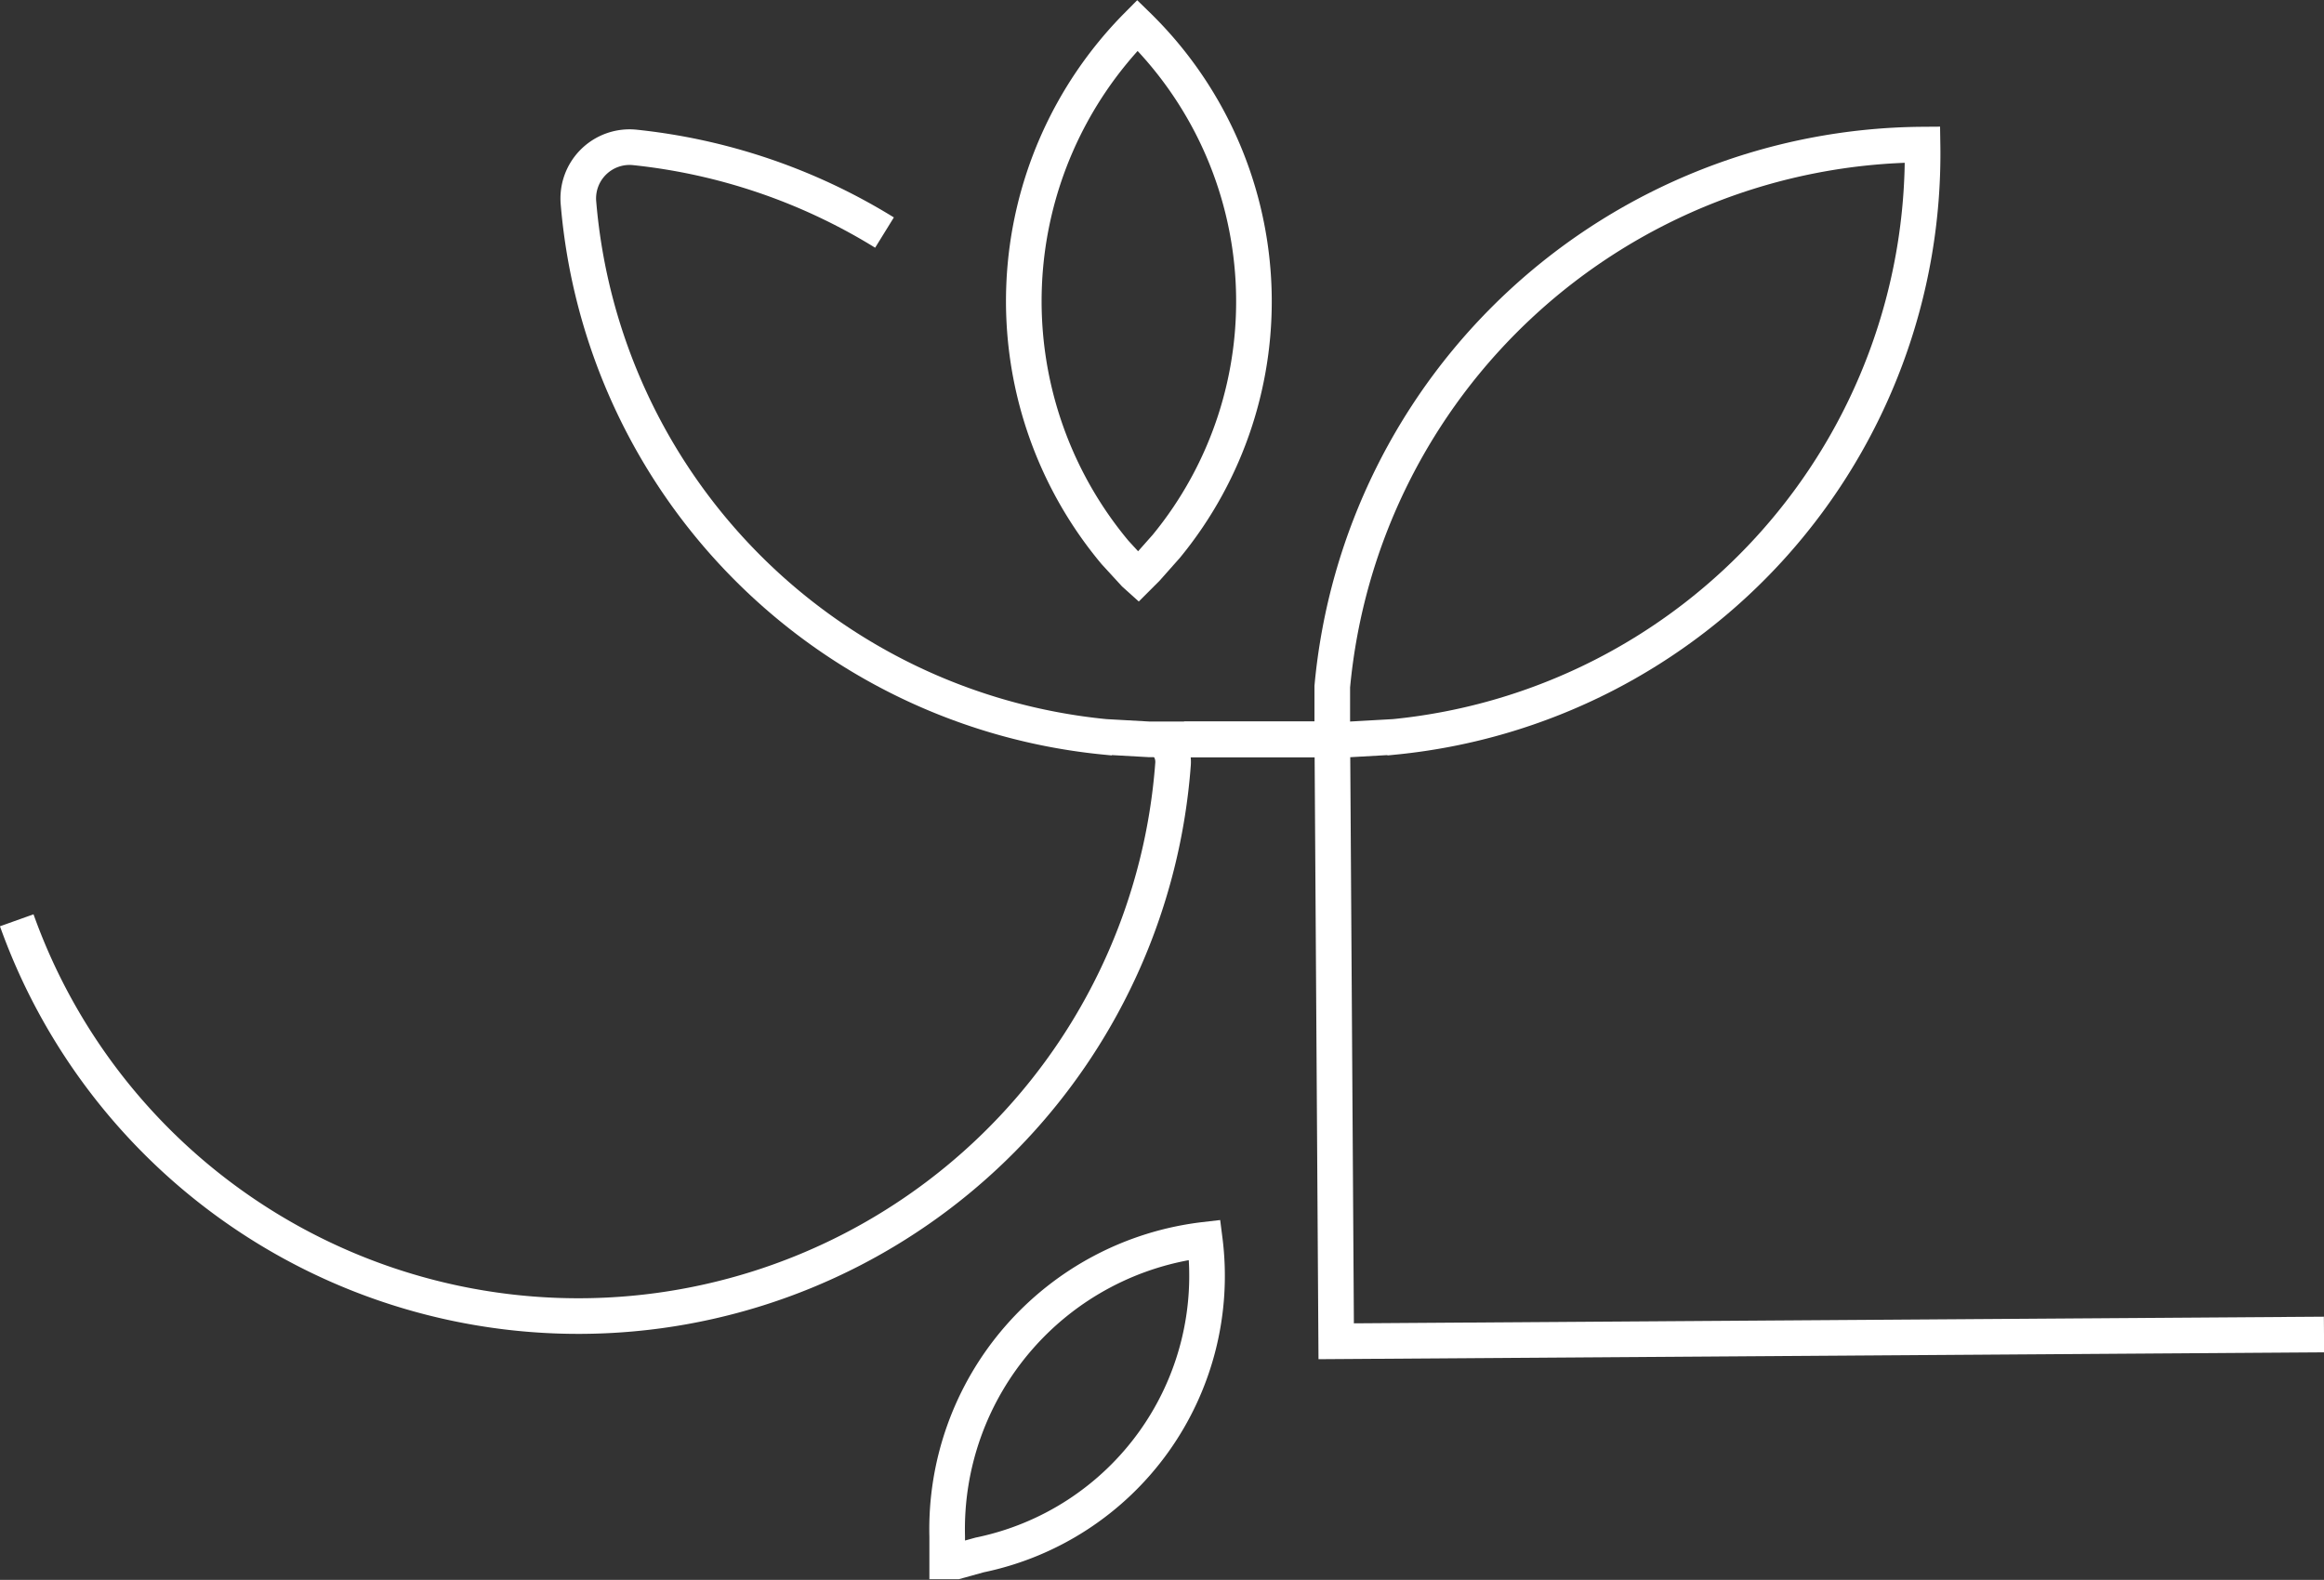
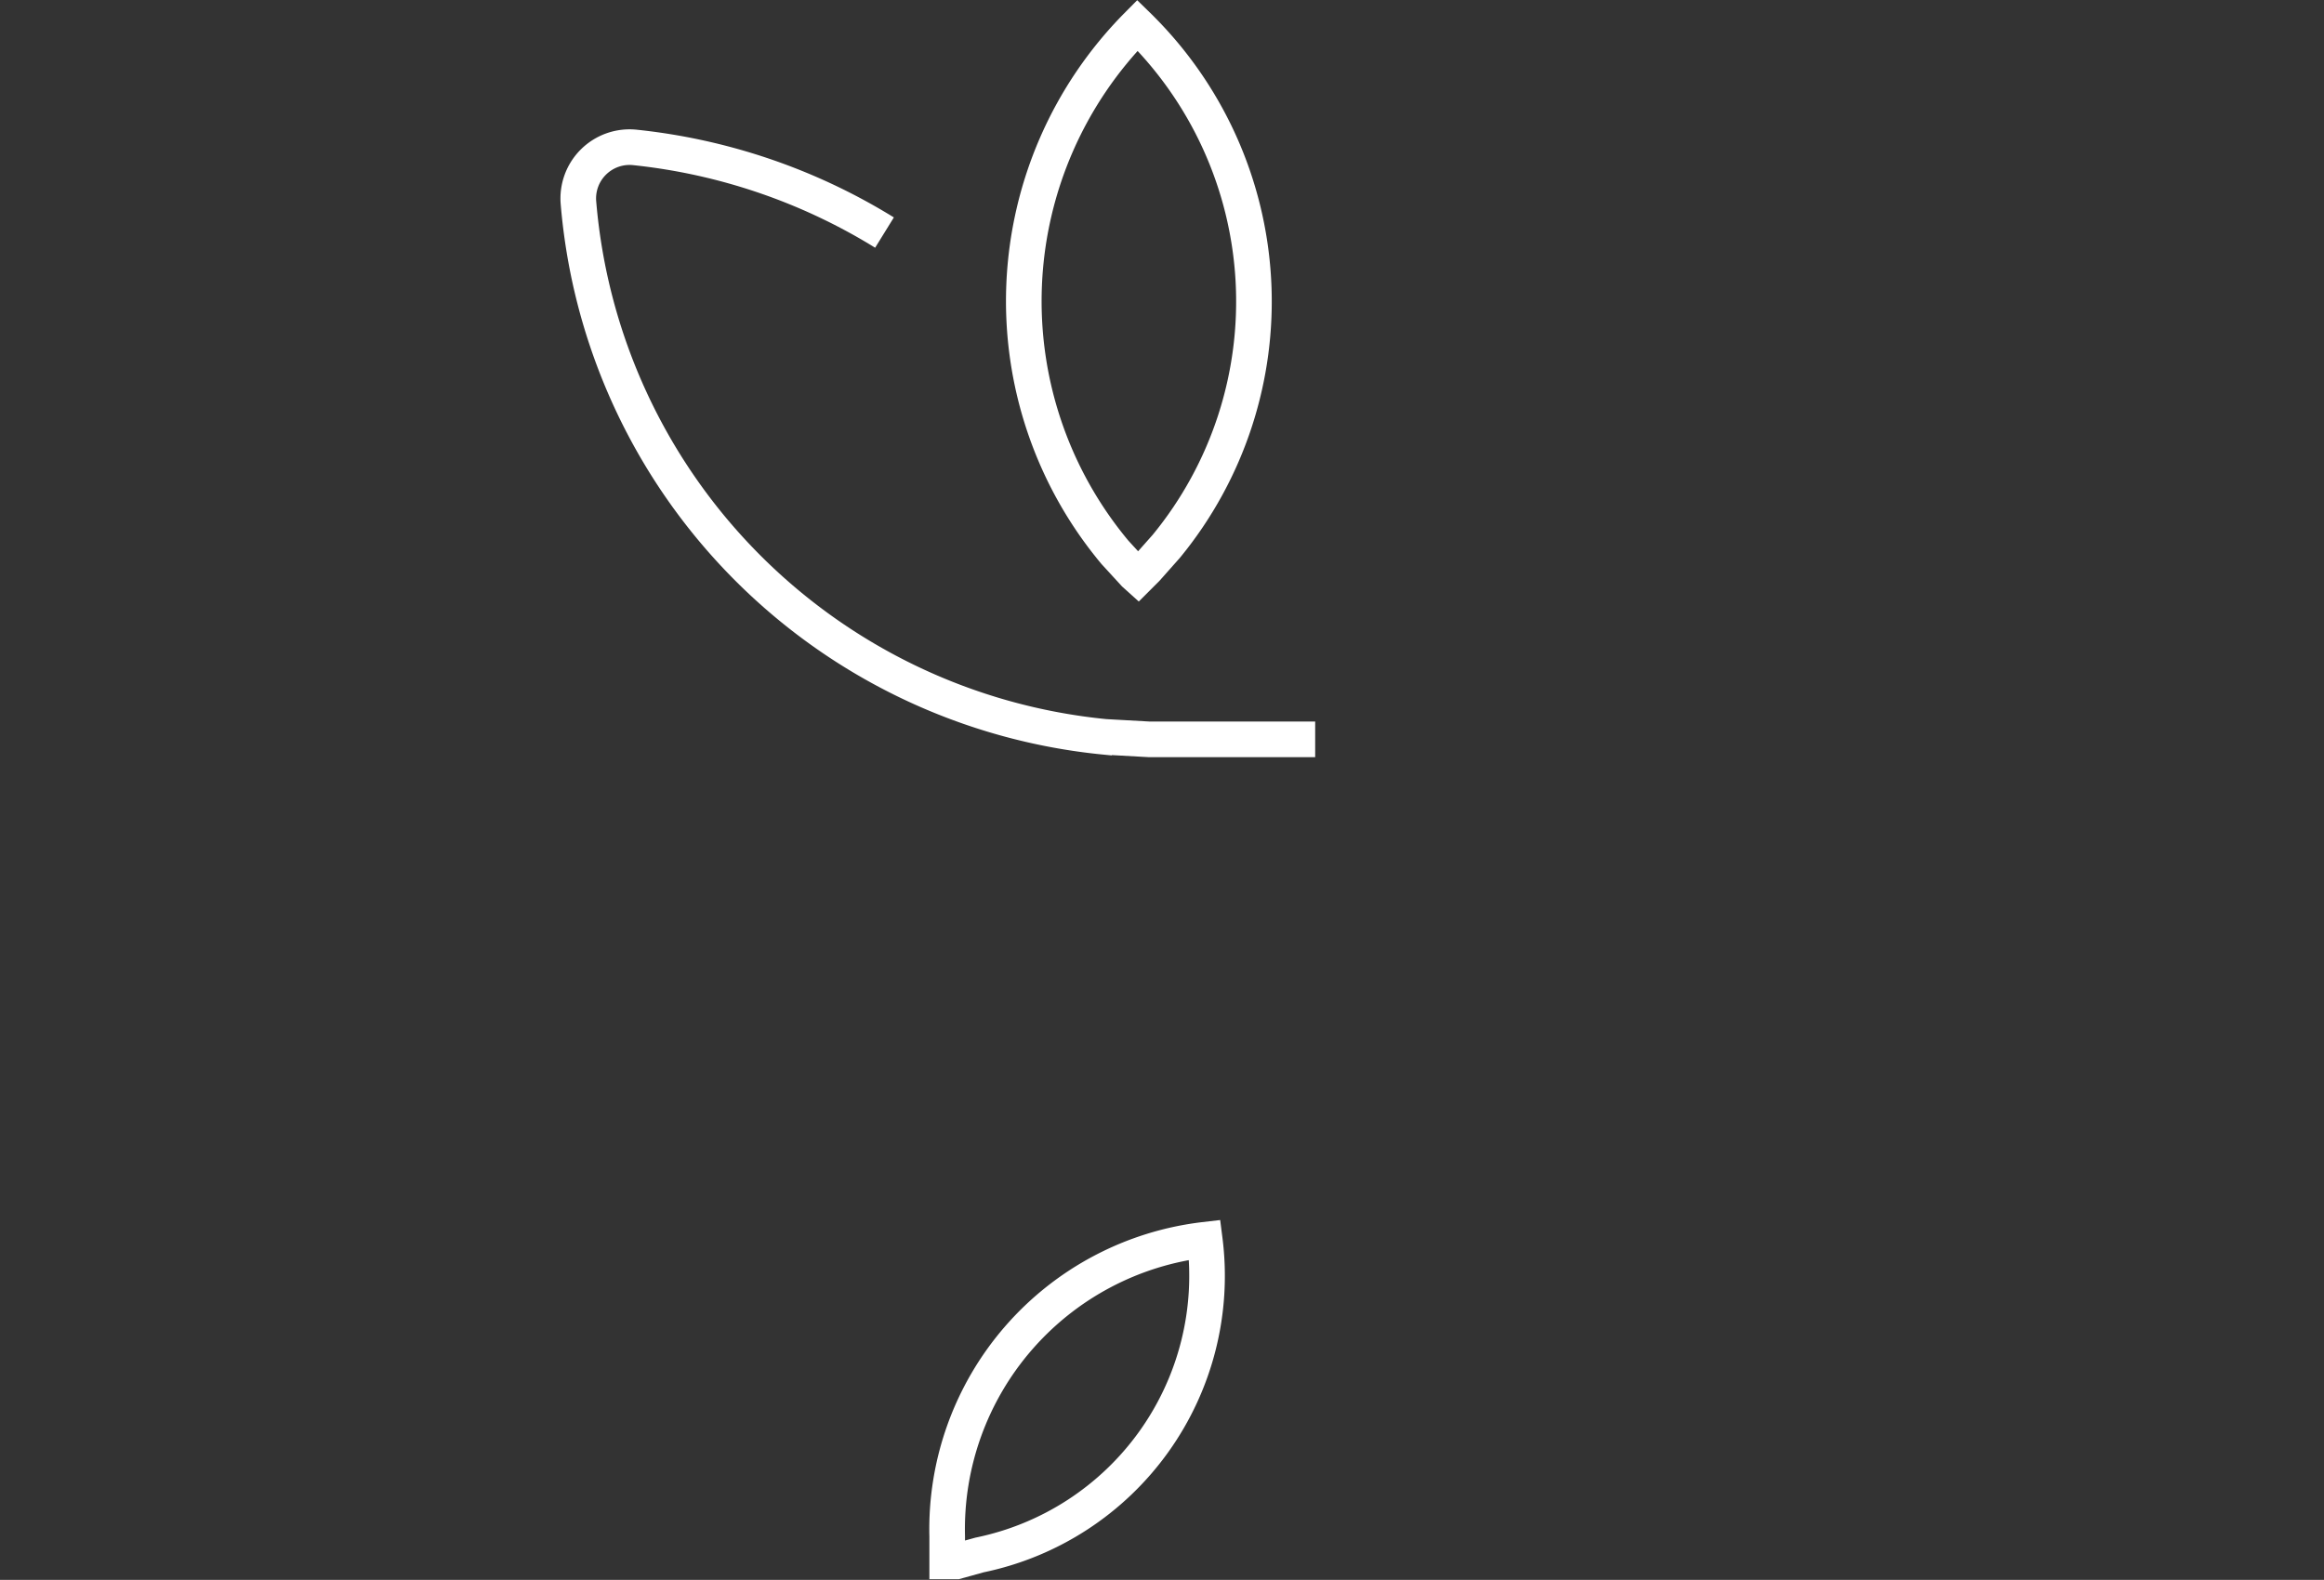
<svg xmlns="http://www.w3.org/2000/svg" id="Calque_1" data-name="Calque 1" viewBox="0 0 65.24 44.36">
  <rect x="0" y="0" width="65.24" height="44.36" fill="#333333" stroke="none" />
  <defs>
    <style>.cls-1{fill:none;stroke:#fff;stroke-miterlimit:10;}</style>
  </defs>
  <title>Picto-sandrine</title>
-   <path class="cls-1" d="M34,33.62l4.66,0,1.24-.07A16.45,16.45,0,0,0,54.73,16.92,16.76,16.76,0,0,0,38.16,32.14l0,1.25.11,17.13L66,50.33" transform="translate(-0.76 -12.86)" />
  <path class="cls-1" d="M37.68,33.62l-4.65,0-1.25-.07A16.44,16.44,0,0,1,17,18.57,1.44,1.44,0,0,1,18.59,17a16.62,16.62,0,0,1,7,2.39" transform="translate(-0.76 -12.86)" />
  <path class="cls-1" d="M33.5,28.2a10.83,10.83,0,0,0-.81-14.63,11,11,0,0,0-.63,14.8l.55.6.1.09.24-.24Z" transform="translate(-0.76 -12.86)" />
  <path class="cls-1" d="M28.26,56.52a8,8,0,0,0,6.32-8.85A8.18,8.18,0,0,0,27.35,56l0,.6v.1l.26,0Z" transform="translate(-0.76 -12.86)" />
-   <path class="cls-1" d="M1.23,38.7a16.74,16.74,0,0,0,32.46-4.39.77.77,0,0,0-.23-.61" transform="translate(-0.76 -12.86)" />
</svg>